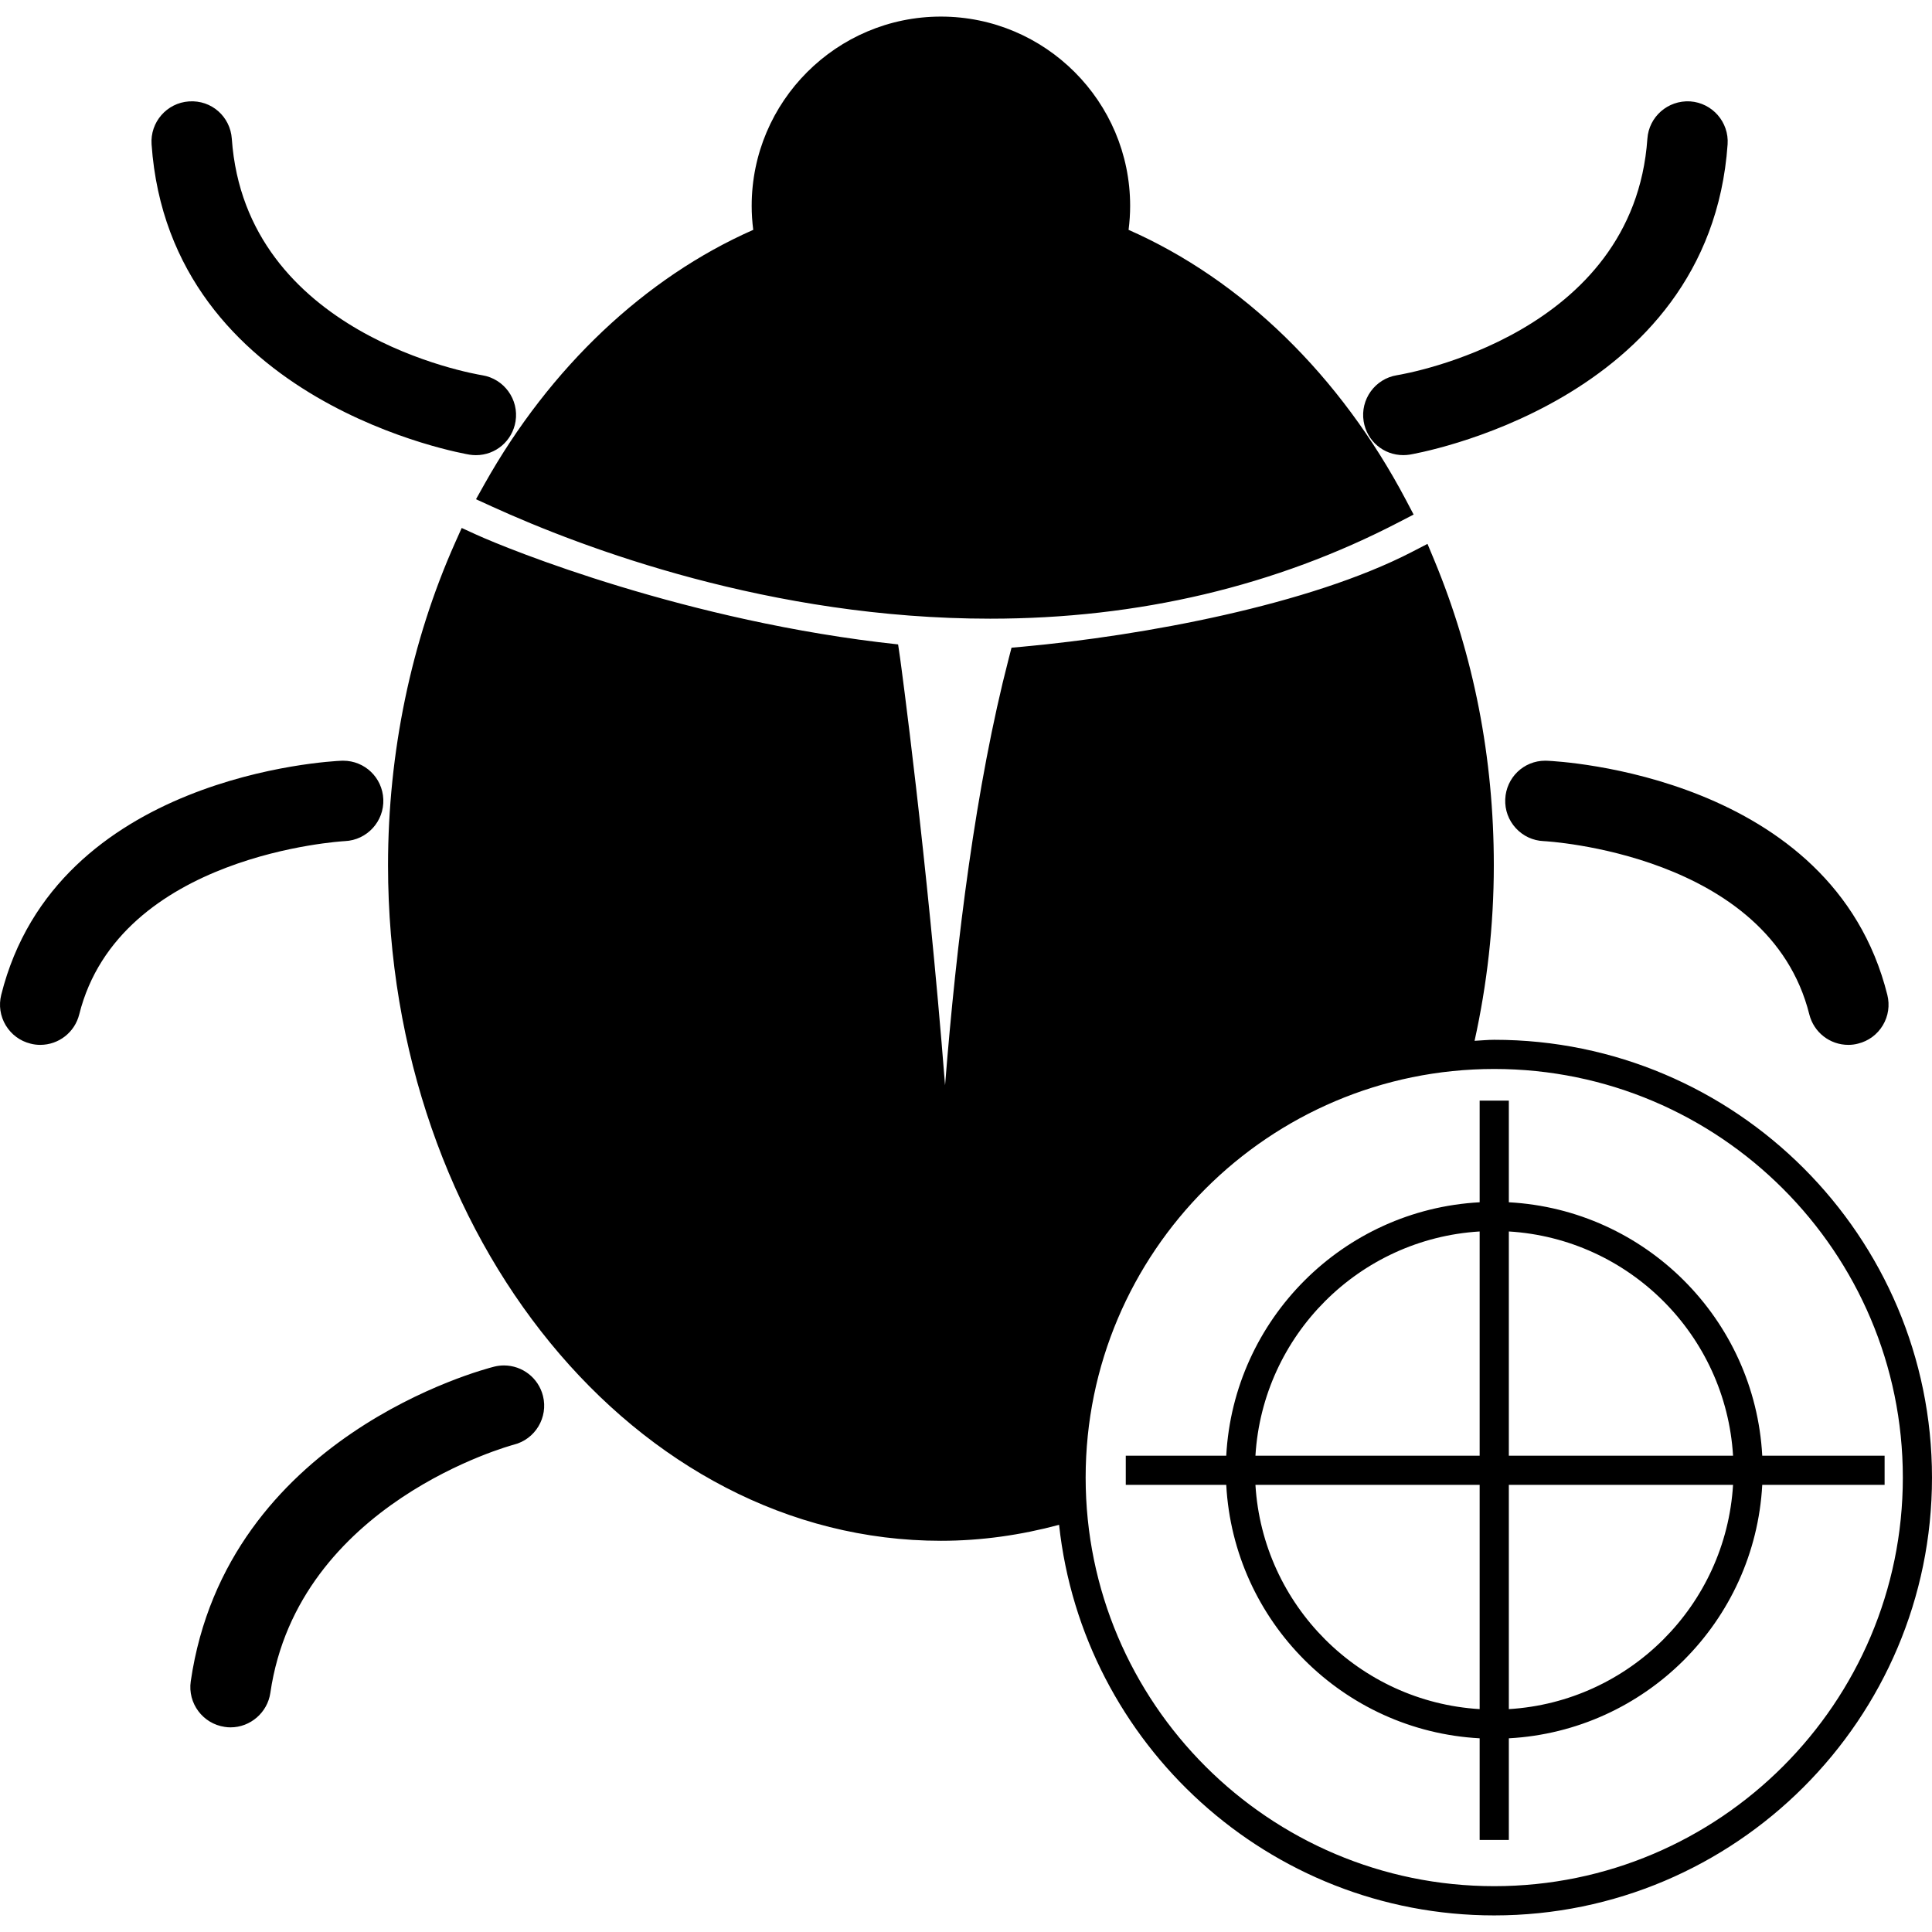
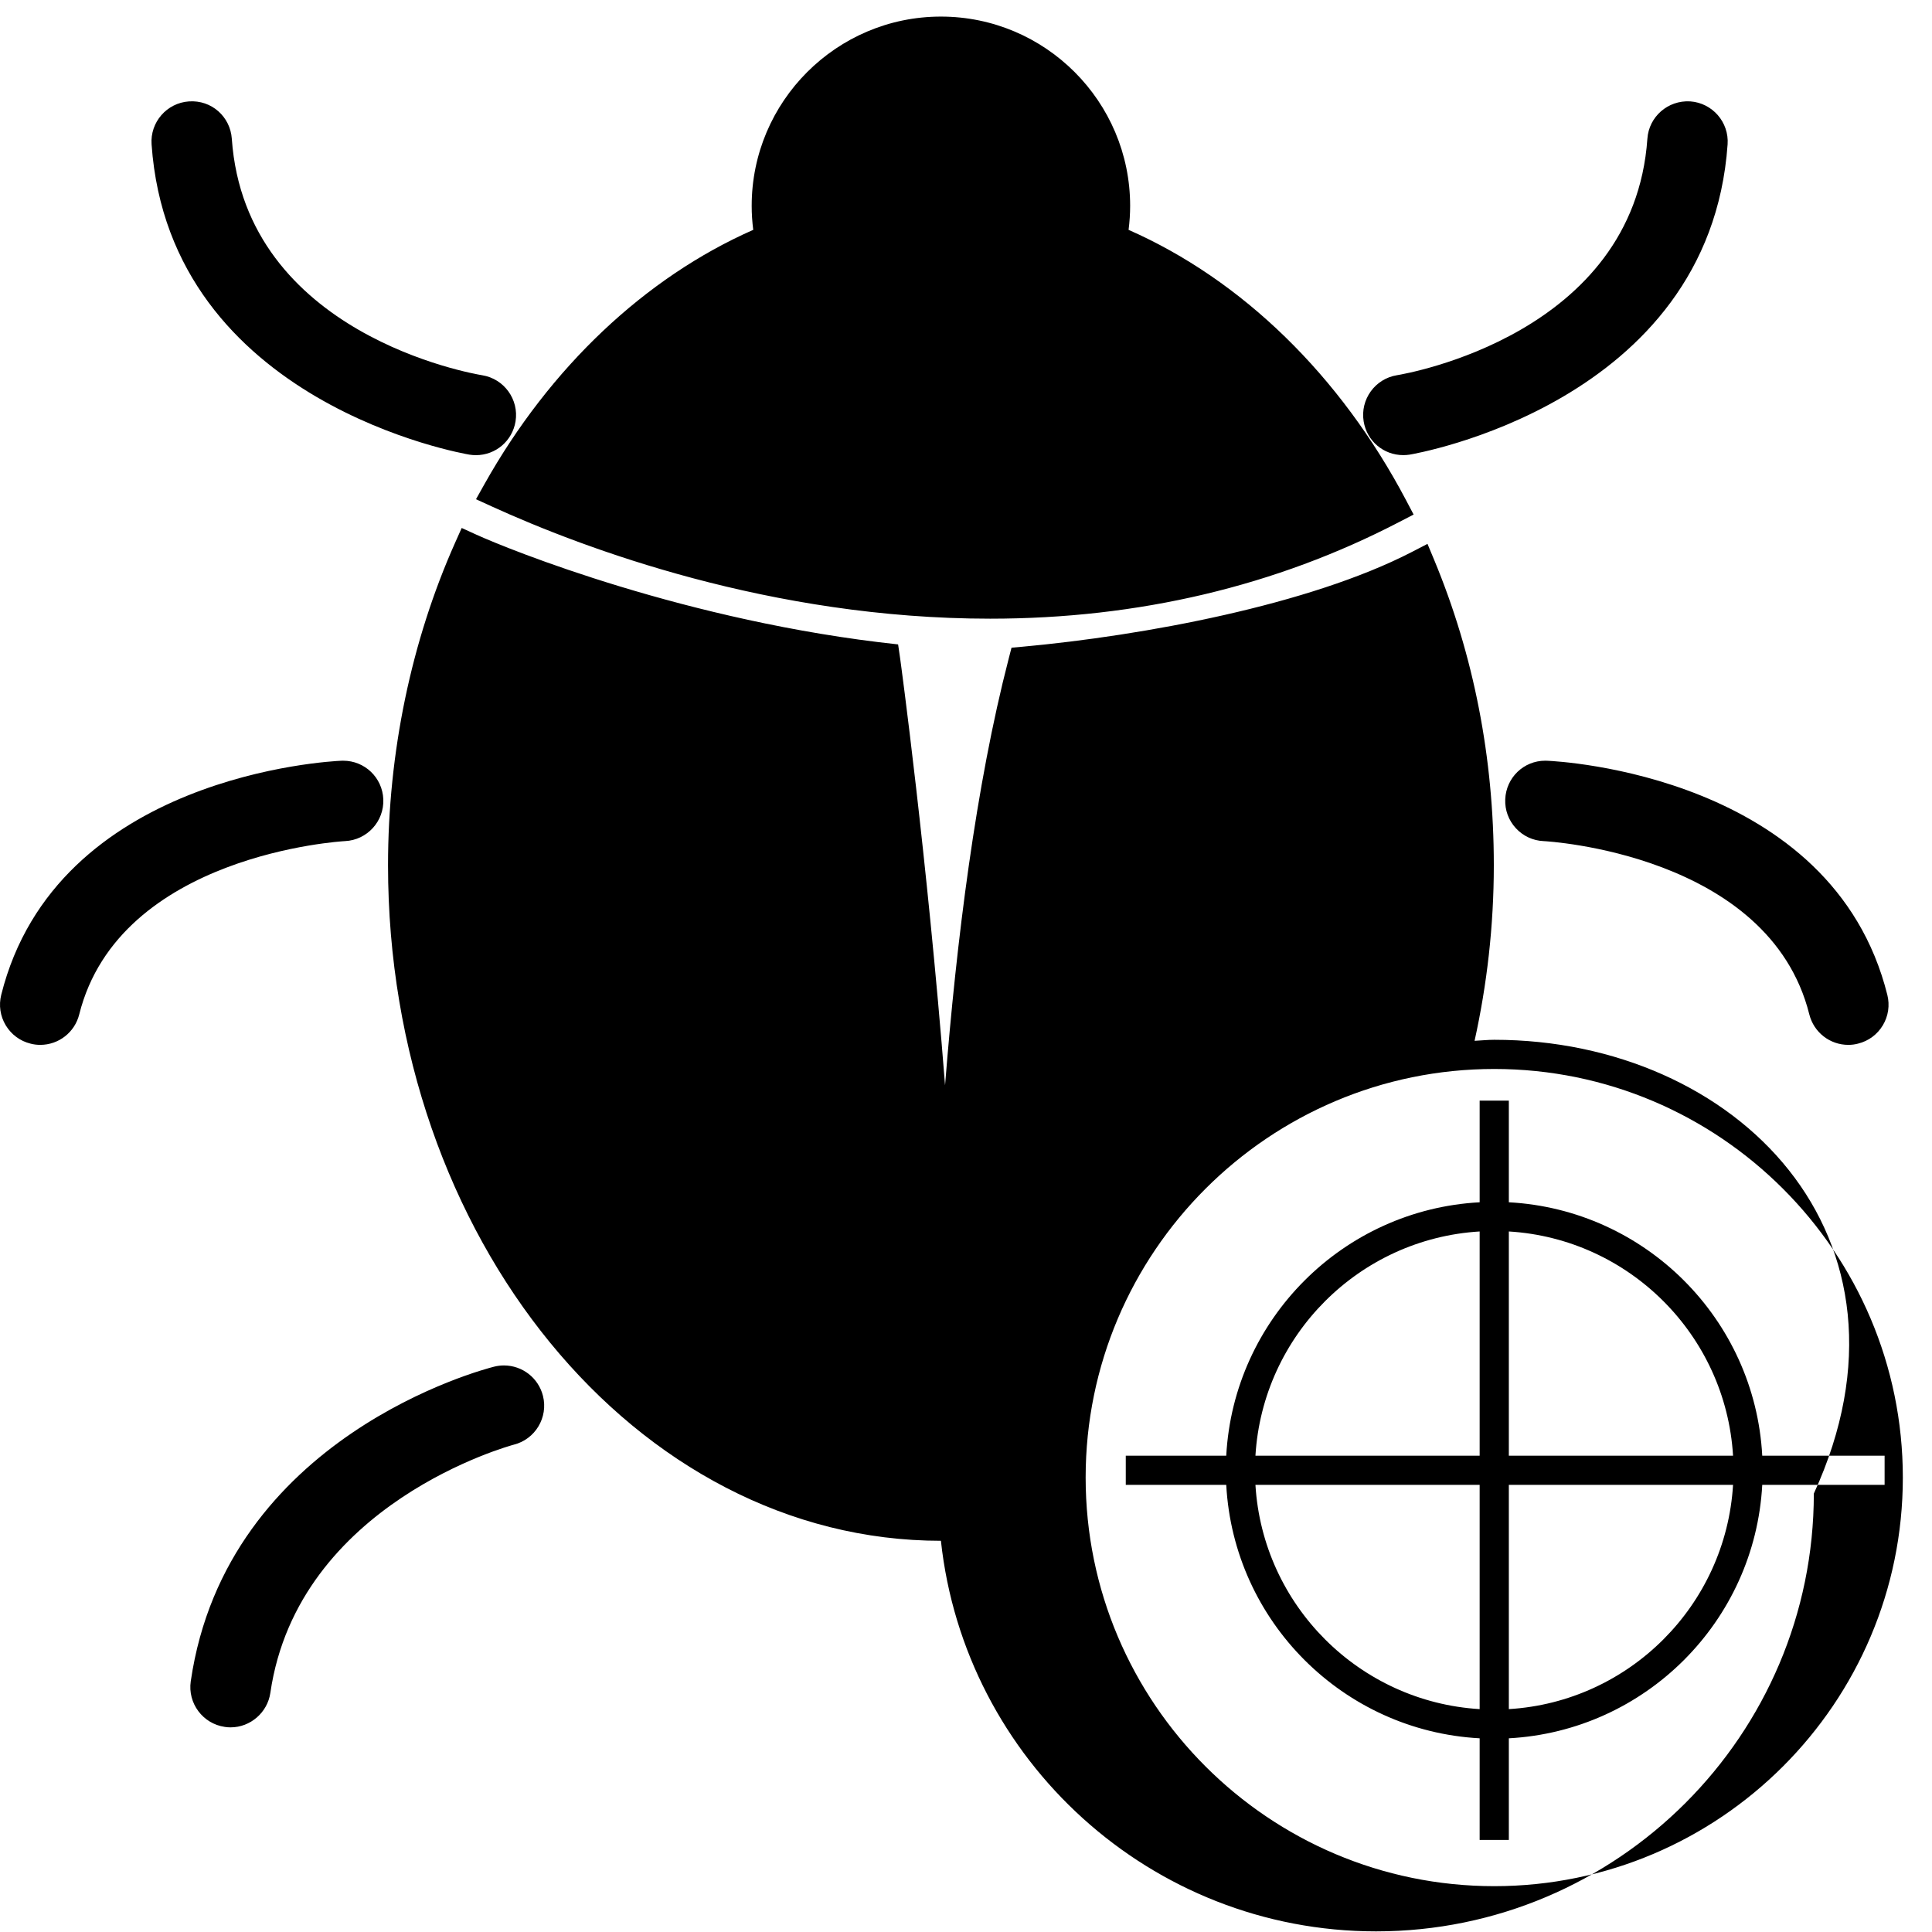
<svg xmlns="http://www.w3.org/2000/svg" version="1.1" id="Capa_1" x="0px" y="0px" width="412.76px" height="412.76px" viewBox="0 0 412.76 412.76" style="enable-background:new 0 0 412.76 412.76;" xml:space="preserve">
  <g>
-     <path d="M376.493,310.998c-1.577-29.167-24.972-52.562-54.139-54.139v-21.72h-6.235v21.72   c-29.167,1.577-52.562,24.972-54.139,54.139h-21.465v6.235h21.465c1.577,29.167,24.972,52.568,54.139,54.145v21.715h6.235v-21.715   c29.167-1.576,52.562-24.978,54.139-54.145h26.141v-6.235H376.493z M316.119,365.143c-25.733-1.56-46.345-22.178-47.903-47.91   h47.903V365.143z M316.119,310.998h-47.903c1.559-25.732,22.17-46.345,47.903-47.903V310.998z M322.354,365.143v-47.91h47.903   C368.692,342.965,348.087,363.583,322.354,365.143z M322.354,310.998v-47.903c25.732,1.559,46.344,22.171,47.903,47.903H322.354z    M291.336,90.016c-0.755-4.676,2.43-9.091,7.106-9.852c2.064-0.338,50.595-8.716,53.512-50.531   c0.322-4.677,4.365-8.257,9.151-7.974c4.737,0.335,8.312,4.445,7.989,9.17c-3.879,55.512-67.291,66.201-67.931,66.302   c-0.438,0.067-0.901,0.104-1.358,0.104C295.574,97.235,292.012,94.2,291.336,90.016z M32.383,30.83   c-0.329-4.725,3.249-8.835,7.971-9.164c4.874-0.344,8.841,3.291,9.17,7.968c2.92,41.82,51.441,50.199,53.512,50.537   c4.67,0.761,7.858,5.176,7.109,9.846c-0.679,4.184-4.241,7.225-8.473,7.225c-0.457,0-0.916-0.037-1.379-0.11   C99.668,97.031,36.255,86.341,32.383,30.83z M330.562,162.532c2.448,0.101,60.922,3.069,72.655,50.017   c0.555,2.229,0.214,4.536-0.962,6.503c-1.181,1.967-3.062,3.361-5.291,3.91c-0.67,0.182-1.382,0.268-2.083,0.268   c-3.945,0-7.367-2.68-8.33-6.504c-8.592-34.382-56.27-37.01-56.75-37.027c-2.284-0.095-4.403-1.078-5.956-2.768   c-1.553-1.69-2.356-3.885-2.259-6.181c0.195-4.612,3.939-8.229,8.531-8.229L330.562,162.532z M73.686,179.698   c-0.472,0.024-48.193,2.761-56.76,37.027c-0.959,3.824-4.381,6.504-8.33,6.504c-0.703,0-1.41-0.086-2.088-0.268   c-2.22-0.549-4.095-1.943-5.282-3.91c-1.179-1.967-1.52-4.274-0.965-6.503c11.734-46.947,70.208-49.916,72.692-50.022l0.359-0.006   c4.615,0,8.381,3.611,8.58,8.217C82.098,175.471,78.42,179.487,73.686,179.698z M160.925,49.106   c-0.219-1.708-0.332-3.428-0.332-5.133c0-22.289,18.14-40.429,40.429-40.429c22.293,0,40.426,18.14,40.426,40.429   c0,1.705-0.115,3.419-0.335,5.133c24.266,10.692,45.236,31.113,59.291,57.771l1.607,3.054l-3.069,1.589   c-26.348,13.707-55.752,20.658-87.392,20.658l0,0c-46.841,0-86.804-15.013-106.457-23.967l-3.398-1.553l1.827-3.261   C117.494,78.493,137.804,59.306,160.925,49.106z M116.005,298.235c1.148,4.592-1.653,9.262-6.241,10.412   c-0.441,0.122-46.098,12.398-52.008,53.037c-0.612,4.189-4.265,7.355-8.494,7.355c-0.411,0-0.828-0.024-1.245-0.098   c-4.683-0.676-7.946-5.048-7.265-9.736c7.618-52.349,62.502-66.646,64.834-67.23c0.679-0.17,1.388-0.256,2.095-0.256   C111.621,291.732,115.046,294.399,116.005,298.235z M319.236,222.145c-1.419,0-2.801,0.152-4.201,0.219   c2.643-11.971,4.11-24.527,4.11-37.503c0-22.94-4.287-44.88-12.732-65.215l-1.438-3.449l-3.318,1.717   c-21.896,11.317-57.305,17.881-83.147,20.247l-2.405,0.216l-0.603,2.338c-7.021,27.088-11.162,60.313-13.594,91.155   c-3.851-49.042-9.508-90.613-9.603-91.249l-0.429-2.947c-45.039-4.82-83.361-20.372-90.08-23.435l-3.157-1.44l-1.416,3.169   c-9.372,21.029-14.322,44.85-14.322,68.893c0,79.579,52.988,144.319,118.12,144.319c8.675,0,17.11-1.23,25.246-3.41   c5.054,46.838,44.804,83.445,92.963,83.445c51.569,0,93.529-41.96,93.529-93.529C412.76,264.112,370.812,222.145,319.236,222.145z    M319.236,402.968c-48.135,0-87.294-39.153-87.294-87.294c0-48.129,39.159-87.294,87.294-87.294s87.294,39.165,87.294,87.294   C406.53,363.815,367.365,402.968,319.236,402.968z" />
+     <path d="M376.493,310.998c-1.577-29.167-24.972-52.562-54.139-54.139v-21.72h-6.235v21.72   c-29.167,1.577-52.562,24.972-54.139,54.139h-21.465v6.235h21.465c1.577,29.167,24.972,52.568,54.139,54.145v21.715h6.235v-21.715   c29.167-1.576,52.562-24.978,54.139-54.145h26.141v-6.235H376.493z M316.119,365.143c-25.733-1.56-46.345-22.178-47.903-47.91   h47.903V365.143z M316.119,310.998h-47.903c1.559-25.732,22.17-46.345,47.903-47.903V310.998z M322.354,365.143v-47.91h47.903   C368.692,342.965,348.087,363.583,322.354,365.143z M322.354,310.998v-47.903c25.732,1.559,46.344,22.171,47.903,47.903H322.354z    M291.336,90.016c-0.755-4.676,2.43-9.091,7.106-9.852c2.064-0.338,50.595-8.716,53.512-50.531   c0.322-4.677,4.365-8.257,9.151-7.974c4.737,0.335,8.312,4.445,7.989,9.17c-3.879,55.512-67.291,66.201-67.931,66.302   c-0.438,0.067-0.901,0.104-1.358,0.104C295.574,97.235,292.012,94.2,291.336,90.016z M32.383,30.83   c-0.329-4.725,3.249-8.835,7.971-9.164c4.874-0.344,8.841,3.291,9.17,7.968c2.92,41.82,51.441,50.199,53.512,50.537   c4.67,0.761,7.858,5.176,7.109,9.846c-0.679,4.184-4.241,7.225-8.473,7.225c-0.457,0-0.916-0.037-1.379-0.11   C99.668,97.031,36.255,86.341,32.383,30.83z M330.562,162.532c2.448,0.101,60.922,3.069,72.655,50.017   c0.555,2.229,0.214,4.536-0.962,6.503c-1.181,1.967-3.062,3.361-5.291,3.91c-0.67,0.182-1.382,0.268-2.083,0.268   c-3.945,0-7.367-2.68-8.33-6.504c-8.592-34.382-56.27-37.01-56.75-37.027c-2.284-0.095-4.403-1.078-5.956-2.768   c-1.553-1.69-2.356-3.885-2.259-6.181c0.195-4.612,3.939-8.229,8.531-8.229L330.562,162.532z M73.686,179.698   c-0.472,0.024-48.193,2.761-56.76,37.027c-0.959,3.824-4.381,6.504-8.33,6.504c-0.703,0-1.41-0.086-2.088-0.268   c-2.22-0.549-4.095-1.943-5.282-3.91c-1.179-1.967-1.52-4.274-0.965-6.503c11.734-46.947,70.208-49.916,72.692-50.022l0.359-0.006   c4.615,0,8.381,3.611,8.58,8.217C82.098,175.471,78.42,179.487,73.686,179.698z M160.925,49.106   c-0.219-1.708-0.332-3.428-0.332-5.133c0-22.289,18.14-40.429,40.429-40.429c22.293,0,40.426,18.14,40.426,40.429   c0,1.705-0.115,3.419-0.335,5.133c24.266,10.692,45.236,31.113,59.291,57.771l1.607,3.054l-3.069,1.589   c-26.348,13.707-55.752,20.658-87.392,20.658l0,0c-46.841,0-86.804-15.013-106.457-23.967l-3.398-1.553l1.827-3.261   C117.494,78.493,137.804,59.306,160.925,49.106z M116.005,298.235c1.148,4.592-1.653,9.262-6.241,10.412   c-0.441,0.122-46.098,12.398-52.008,53.037c-0.612,4.189-4.265,7.355-8.494,7.355c-0.411,0-0.828-0.024-1.245-0.098   c-4.683-0.676-7.946-5.048-7.265-9.736c7.618-52.349,62.502-66.646,64.834-67.23c0.679-0.17,1.388-0.256,2.095-0.256   C111.621,291.732,115.046,294.399,116.005,298.235z M319.236,222.145c-1.419,0-2.801,0.152-4.201,0.219   c2.643-11.971,4.11-24.527,4.11-37.503c0-22.94-4.287-44.88-12.732-65.215l-1.438-3.449l-3.318,1.717   c-21.896,11.317-57.305,17.881-83.147,20.247l-2.405,0.216l-0.603,2.338c-7.021,27.088-11.162,60.313-13.594,91.155   c-3.851-49.042-9.508-90.613-9.603-91.249l-0.429-2.947c-45.039-4.82-83.361-20.372-90.08-23.435l-3.157-1.44l-1.416,3.169   c-9.372,21.029-14.322,44.85-14.322,68.893c0,79.579,52.988,144.319,118.12,144.319c5.054,46.838,44.804,83.445,92.963,83.445c51.569,0,93.529-41.96,93.529-93.529C412.76,264.112,370.812,222.145,319.236,222.145z    M319.236,402.968c-48.135,0-87.294-39.153-87.294-87.294c0-48.129,39.159-87.294,87.294-87.294s87.294,39.165,87.294,87.294   C406.53,363.815,367.365,402.968,319.236,402.968z" />
  </g>
  <g>
</g>
  <g>
</g>
  <g>
</g>
  <g>
</g>
  <g>
</g>
  <g>
</g>
  <g>
</g>
  <g>
</g>
  <g>
</g>
  <g>
</g>
  <g>
</g>
  <g>
</g>
  <g>
</g>
  <g>
</g>
  <g>
</g>
</svg>